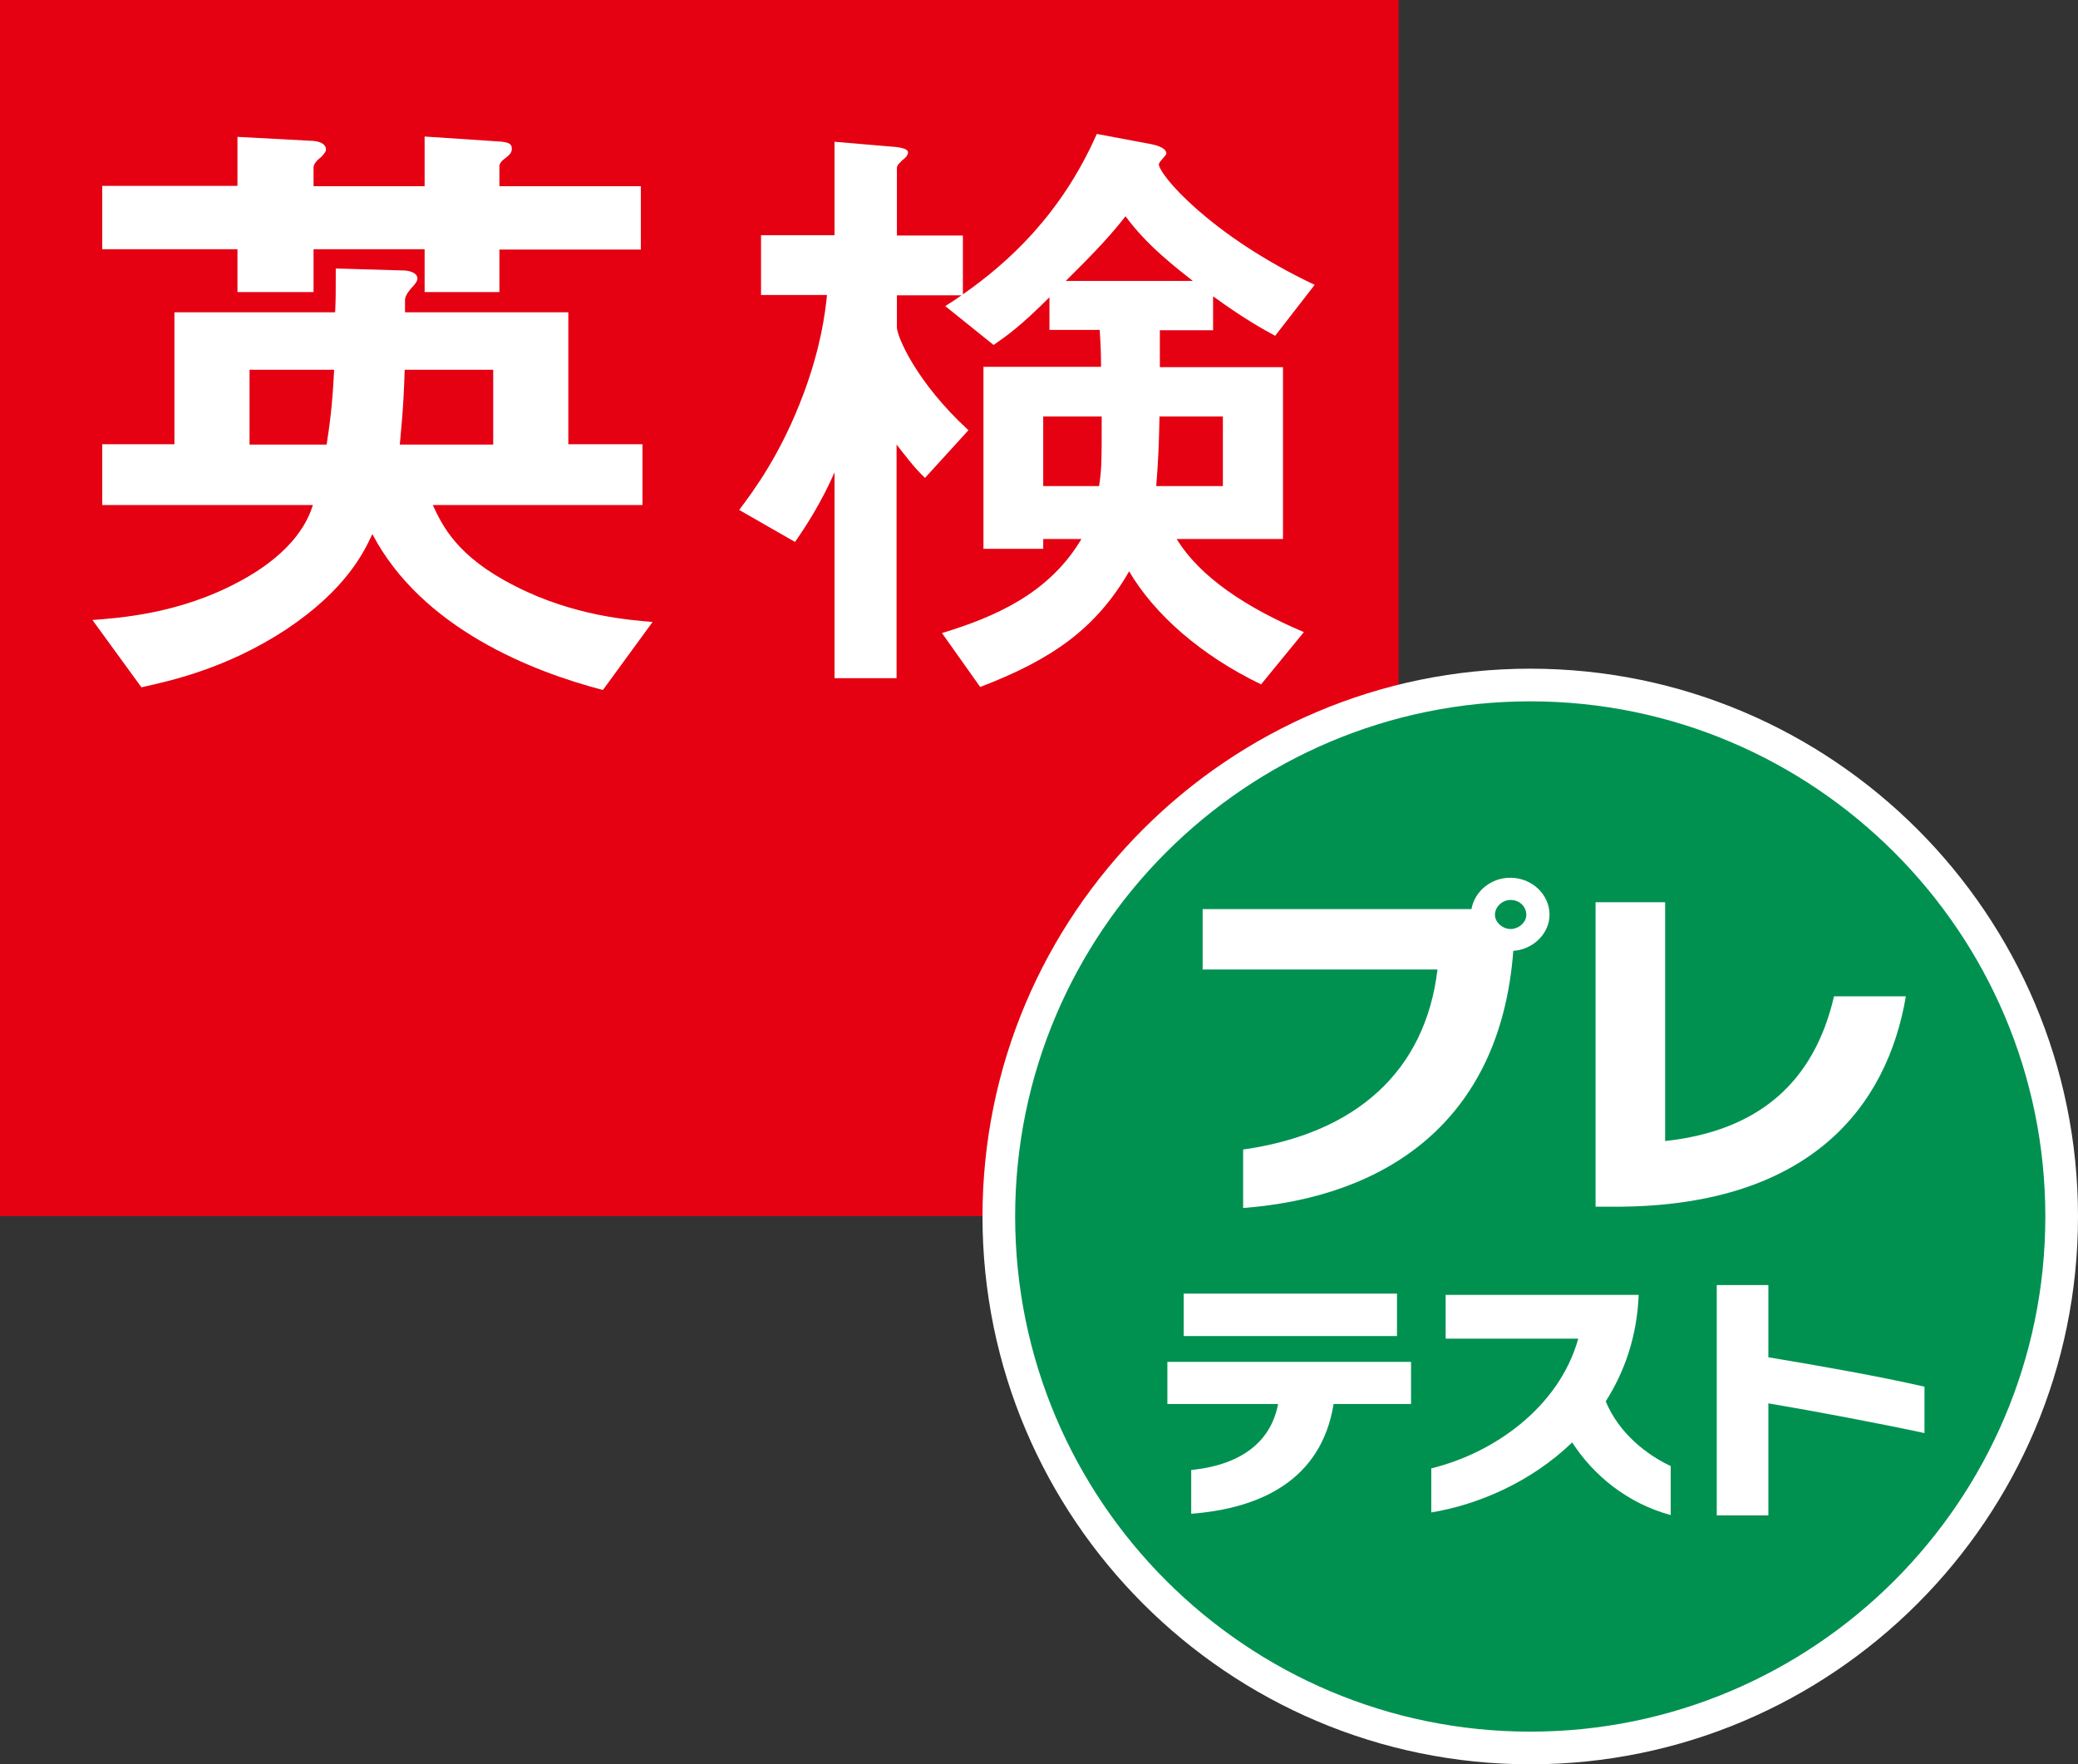
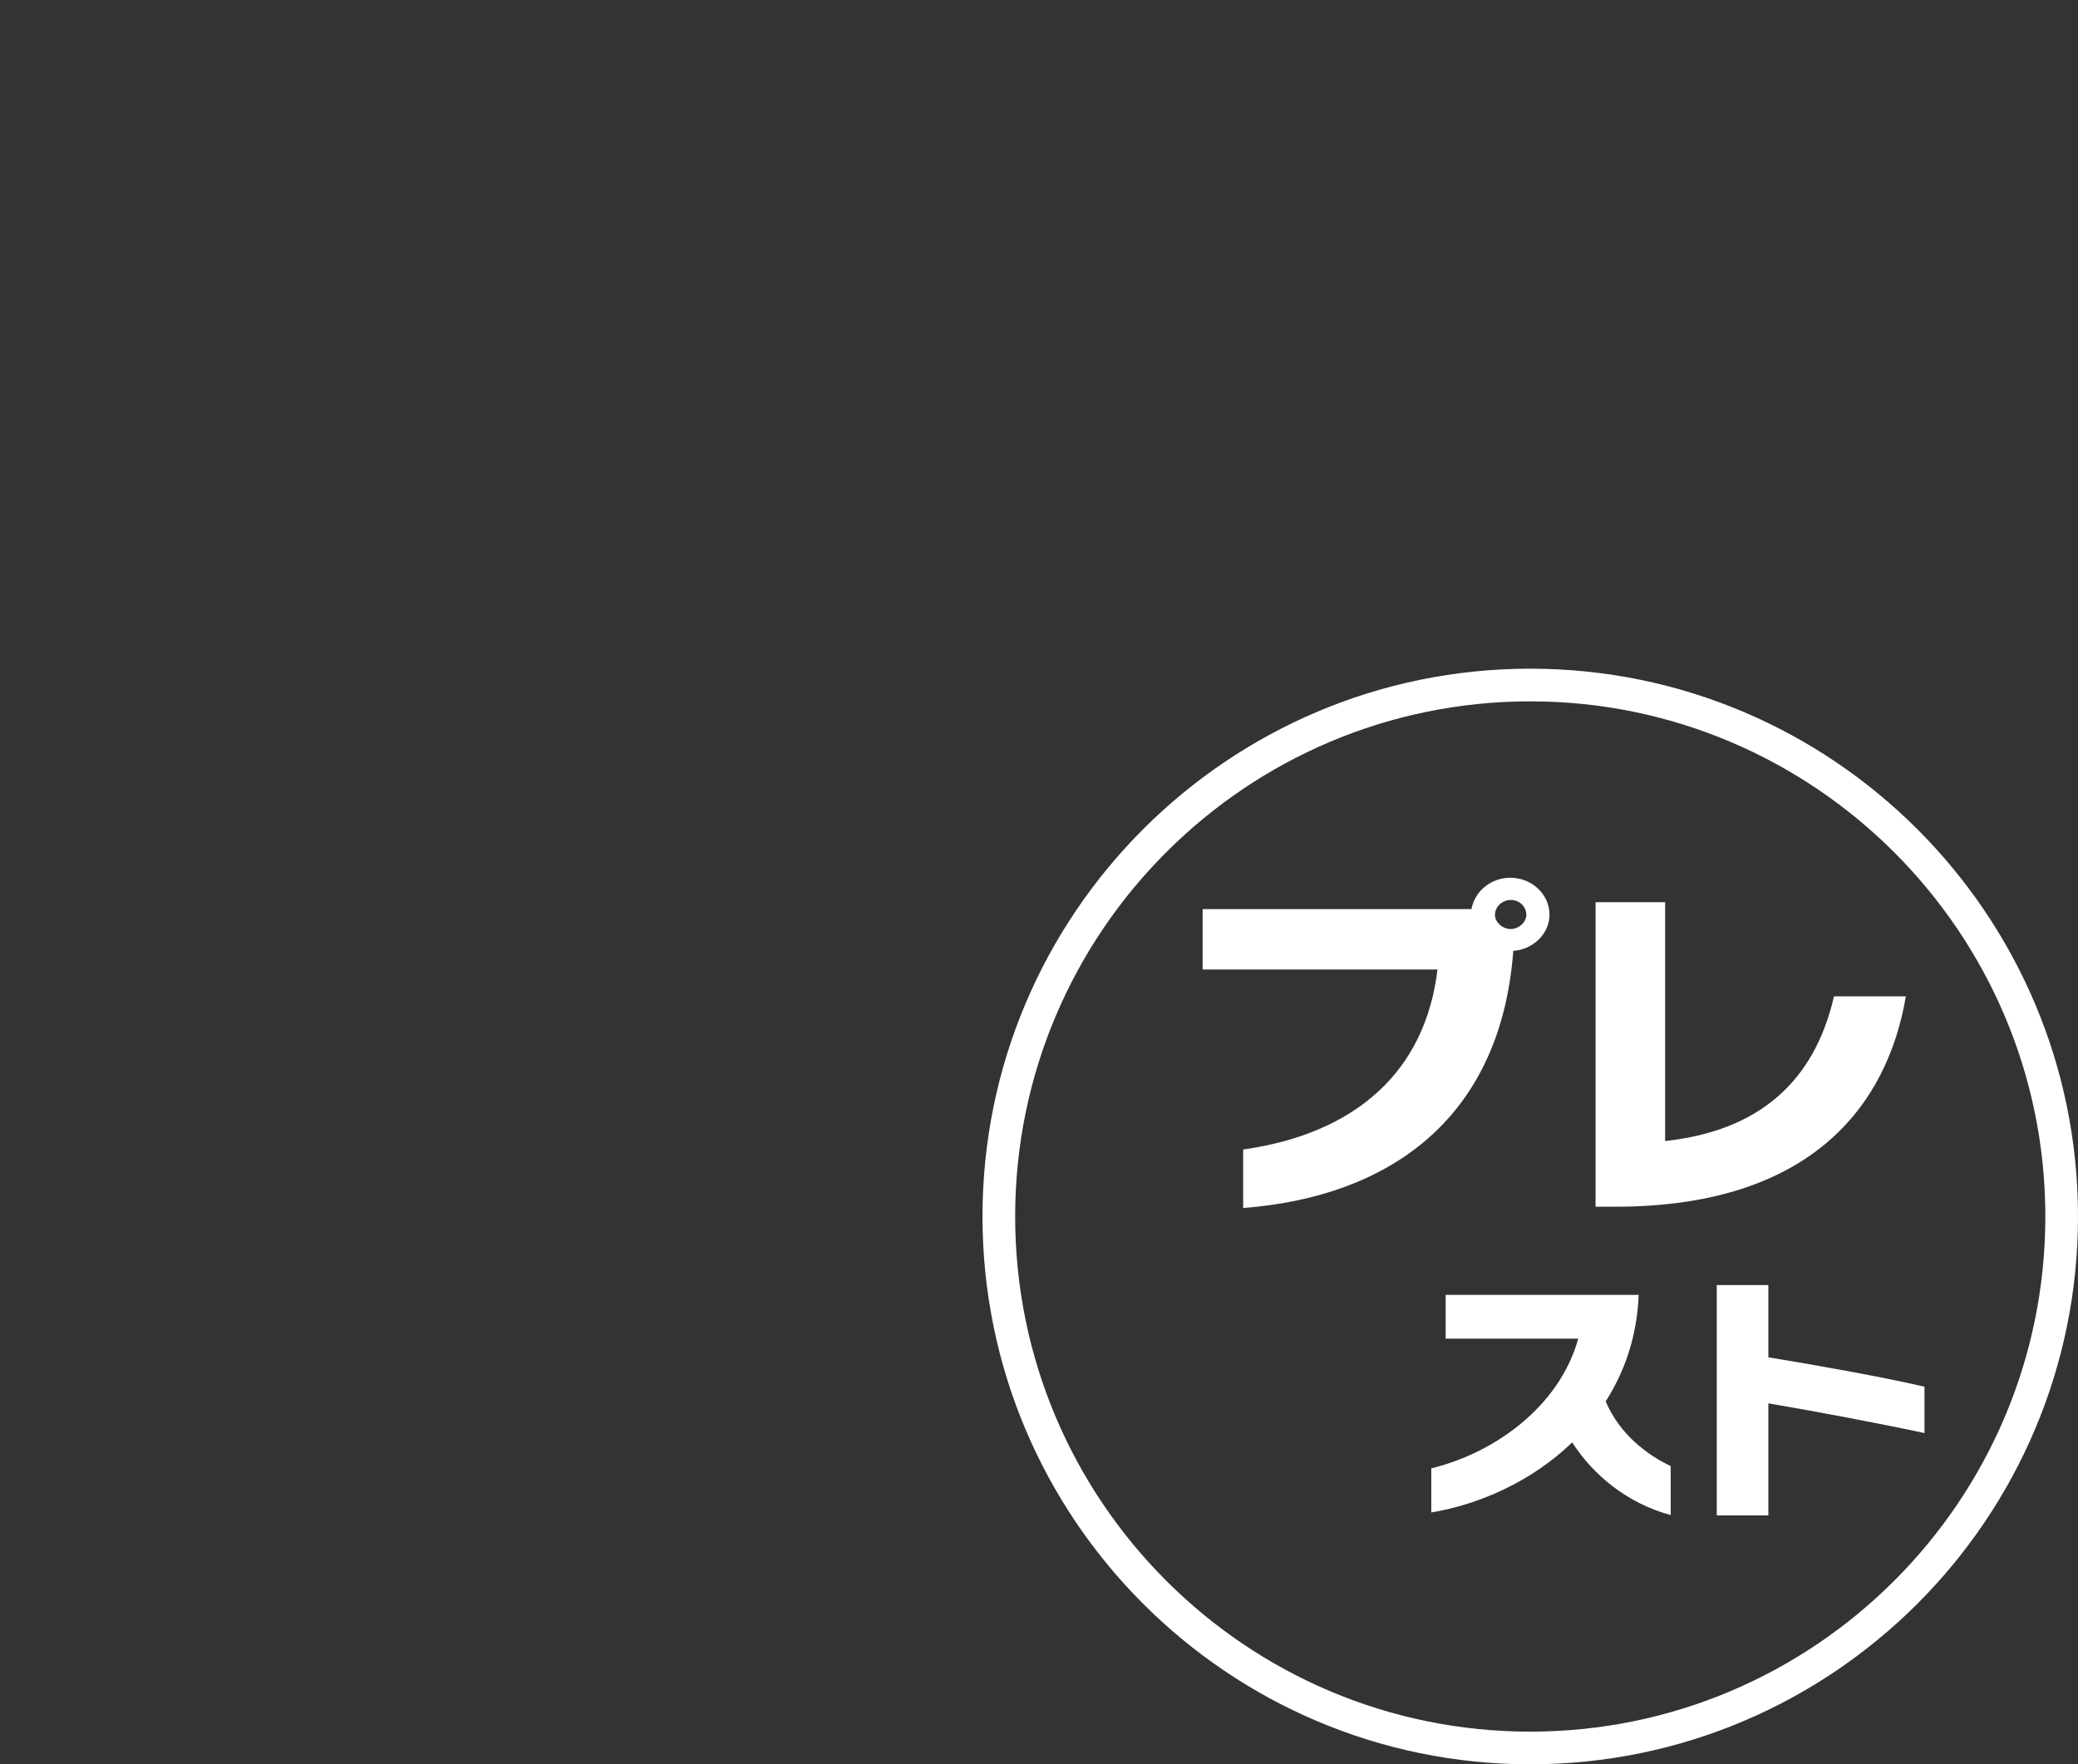
<svg xmlns="http://www.w3.org/2000/svg" id="_レイヤー_2" data-name="レイヤー 2" width="63.62" height="54" viewBox="0 0 63.62 54">
  <rect x="0" y="0" width="63.62" height="54" fill="#333333" stroke="none" />
  <defs>
    <style>
      .cls-1 {
        fill: #009151;
      }

      .cls-2 {
        fill: #fff;
      }

      .cls-3 {
        fill: #e50012;
      }
    </style>
  </defs>
  <g id="header">
    <g>
      <g>
        <g>
-           <path class="cls-3" d="M42.82,21.3V0H0V37.23H30.41c0-7.67,5.29-14.13,12.41-15.94Z" />
          <g>
-             <path class="cls-1" d="M46.85,53.5c-8.97,0-16.27-7.3-16.27-16.27s7.3-16.27,16.27-16.27,16.27,7.3,16.27,16.27-7.3,16.27-16.27,16.27Z" />
            <path class="cls-2" d="M46.85,21.47c8.69,0,15.77,7.07,15.77,15.77s-7.07,15.77-15.77,15.77-15.77-7.07-15.77-15.77,7.07-15.77,15.77-15.77m0-1c-9.25,0-16.77,7.52-16.77,16.77s7.52,16.77,16.77,16.77,16.77-7.52,16.77-16.77-7.52-16.77-16.77-16.77h0Z" />
          </g>
        </g>
-         <path class="cls-2" d="M18.45,21.12c-2.15-.56-5.53-1.88-7.05-4.77-.27,.58-.81,1.69-2.61,2.9-1.86,1.23-3.61,1.6-4.46,1.79l-1.5-2.06c.75-.06,2.65-.17,4.52-1.19,1.71-.92,2.1-1.92,2.23-2.33H3.13v-1.86h2.21v-4.04h4.92c.02-.38,.02-.58,.02-1.34l2.08,.06c.1,0,.42,.04,.42,.25,0,.08-.09,.19-.15,.25-.04,.04-.23,.25-.23,.4v.38h5v4.04h2.27v1.86h-6.42c.29,.62,.73,1.58,2.52,2.48,1.79,.92,3.52,1.04,4.21,1.1l-1.52,2.08m-3.17-13.49v1.31h-2.29v-1.31h-3.4v1.31h-2.33v-1.31H3.13v-1.94H7.27v-1.5l2.25,.12c.08,0,.46,.02,.46,.27,0,.08-.1,.17-.15,.23-.06,.04-.23,.19-.23,.31v.58h3.4v-1.52l2.27,.15c.27,.02,.4,.06,.4,.21,0,.1-.02,.17-.21,.31-.06,.04-.17,.14-.17,.23v.62h4.33v1.94h-4.33Zm-7.65,3.69v2.29h2.36c.08-.54,.17-1.08,.23-2.29h-2.6Zm7.46,0h-2.71c-.04,1.31-.12,1.9-.15,2.29h2.86v-2.29Z" />
-         <path class="cls-2" d="M36.03,16.5h3.25v-5.26h-3.77v-1.13h1.63v-1.04c.92,.67,1.48,.98,1.9,1.21l1.21-1.56c-3.21-1.52-4.77-3.38-4.77-3.69,0-.08,.23-.27,.23-.33,0-.19-.37-.27-.48-.29l-1.65-.31c-1.1,2.49-2.74,3.96-4.1,4.91v-1.8h-2.02v-2.06c0-.1,.06-.13,.17-.25,.06-.04,.17-.14,.17-.23,0-.13-.27-.17-.6-.19l-1.65-.14v2.86h-2.25v1.83h2.02c-.06,.58-.19,1.6-.71,3-.69,1.86-1.54,3-1.98,3.58l1.71,.98c.31-.44,.81-1.21,1.21-2.13v6.3h1.9v-7.15c.23,.29,.54,.71,.87,1.02l1.33-1.46c-1.61-1.48-2.19-2.88-2.19-3.15v-.98h1.98c-.17,.12-.34,.23-.5,.33l1.48,1.19c.42-.29,.83-.58,1.71-1.46v1h1.54c.02,.36,.04,.63,.04,1.13h-3.6v5.57h1.83v-.3h1.17c-.98,1.65-2.6,2.37-4.27,2.88l1.17,1.65c2.17-.83,3.54-1.77,4.56-3.54,.77,1.31,2.19,2.57,4.04,3.46l1.31-1.6c-1.77-.75-3.19-1.69-3.9-2.86m-2.37-1.61h-1.71v-2.13h1.79c0,1.38,0,1.61-.08,2.13m-1.02-6.28c.56-.56,1.23-1.21,1.83-1.98,.67,.92,1.61,1.62,2.06,1.98h-3.88Zm2.77,6.28c.06-.77,.08-1.17,.1-2.13h1.94v2.13h-2.04Z" />
      </g>
      <g>
        <path class="cls-2" d="M46.33,29.12c-.4,5.24-3.93,7.53-8.27,7.86v-1.79c3.46-.49,5.58-2.4,5.95-5.51h-7.19v-1.85h8.23c.1-.55,.6-.96,1.19-.96,.66,0,1.2,.51,1.2,1.13,0,.58-.5,1.07-1.12,1.11Zm-.08-1.57c-.25,0-.48,.2-.48,.46,0,.22,.23,.43,.48,.43s.48-.21,.48-.43c0-.26-.21-.46-.48-.46Z" />
        <path class="cls-2" d="M49.64,36.94h-.79v-9.32h2.13v7.31c2.85-.31,4.56-1.79,5.17-4.43h2.2c-.57,3.36-2.91,6.38-8.72,6.44Z" />
-         <path class="cls-2" d="M40.83,42.98c-.38,2.35-2.27,3.2-4.36,3.36v-1.34c1.59-.16,2.45-.91,2.66-2.02h-3.39v-1.29h7.46v1.29h-2.37Zm-4.59-2.08v-1.3h6.53v1.3h-6.53Z" />
        <path class="cls-2" d="M48.14,44.15c-1.25,1.21-2.87,1.91-4.32,2.15v-1.35c1.9-.46,3.91-1.86,4.5-3.97h-4.06v-1.34h5.91c-.05,1.27-.43,2.35-1.01,3.26,.42,1,1.27,1.64,1.99,1.98v1.5c-1.33-.36-2.37-1.22-3.02-2.23Z" />
        <path class="cls-2" d="M54.14,42.96v3.43h-1.58v-7.05h1.58v2.21c1.57,.26,3.43,.59,4.78,.9v1.42c-1.4-.3-3.36-.67-4.78-.91Z" />
      </g>
    </g>
  </g>
</svg>